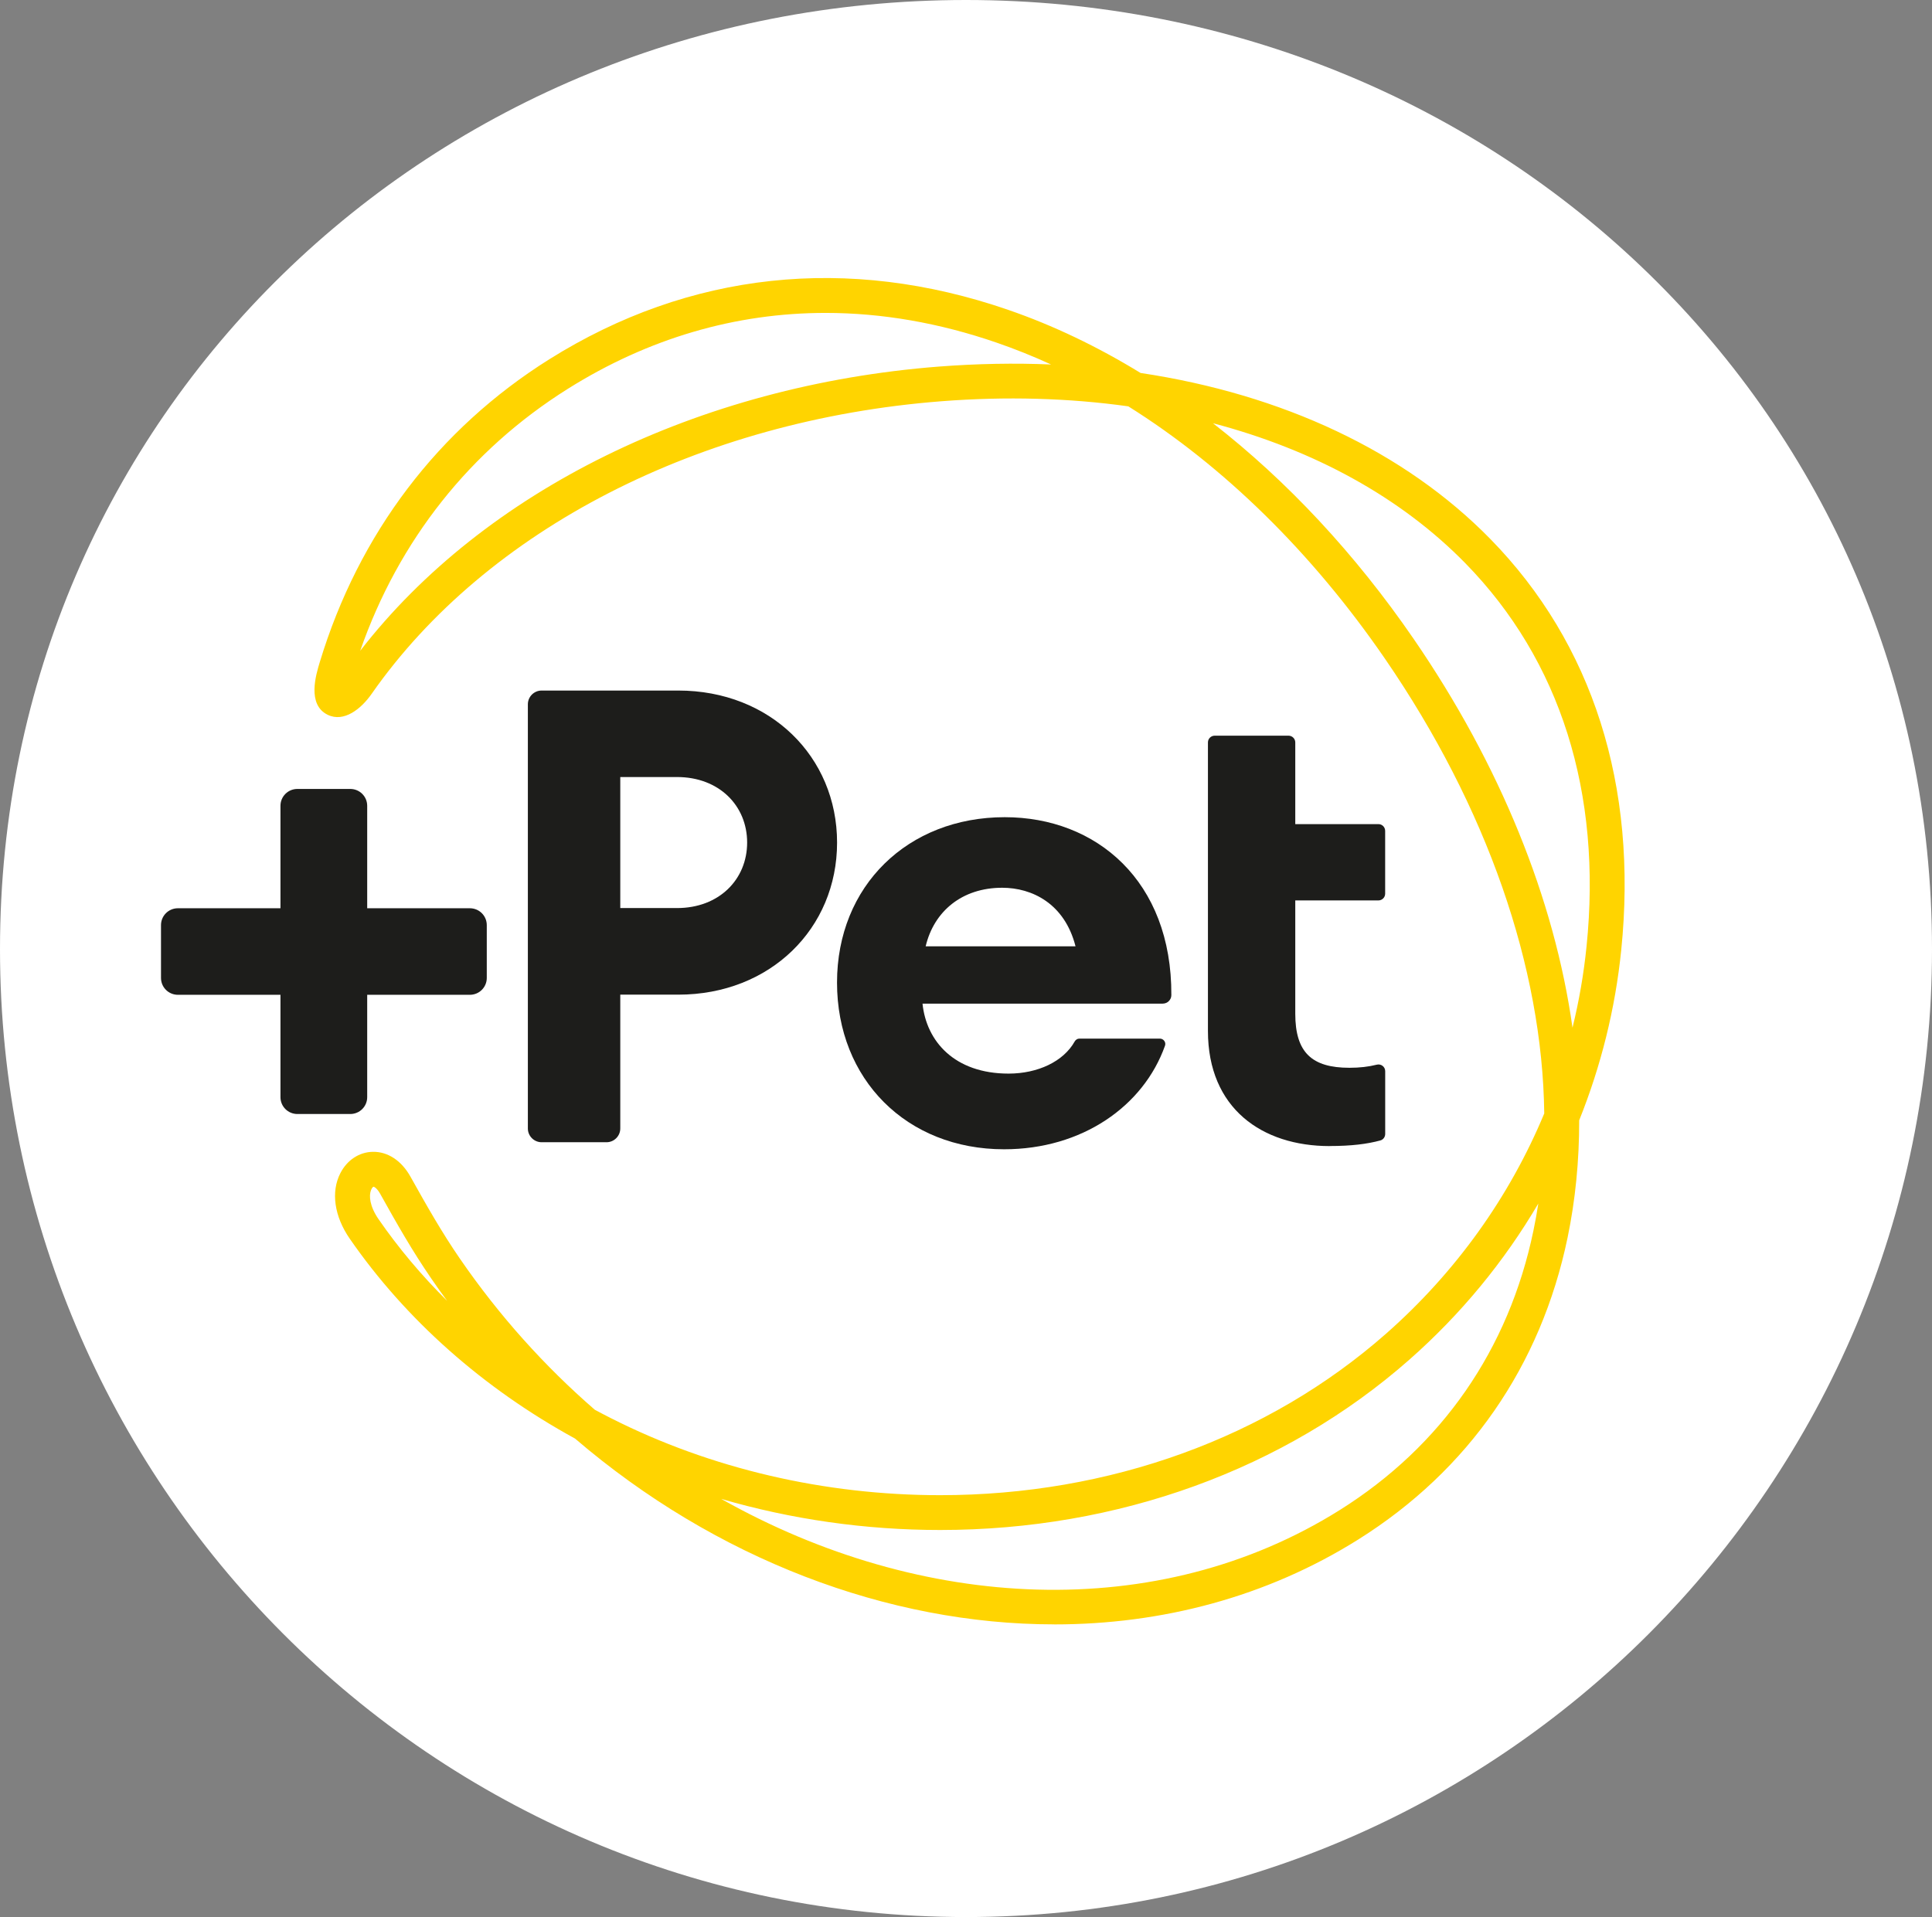
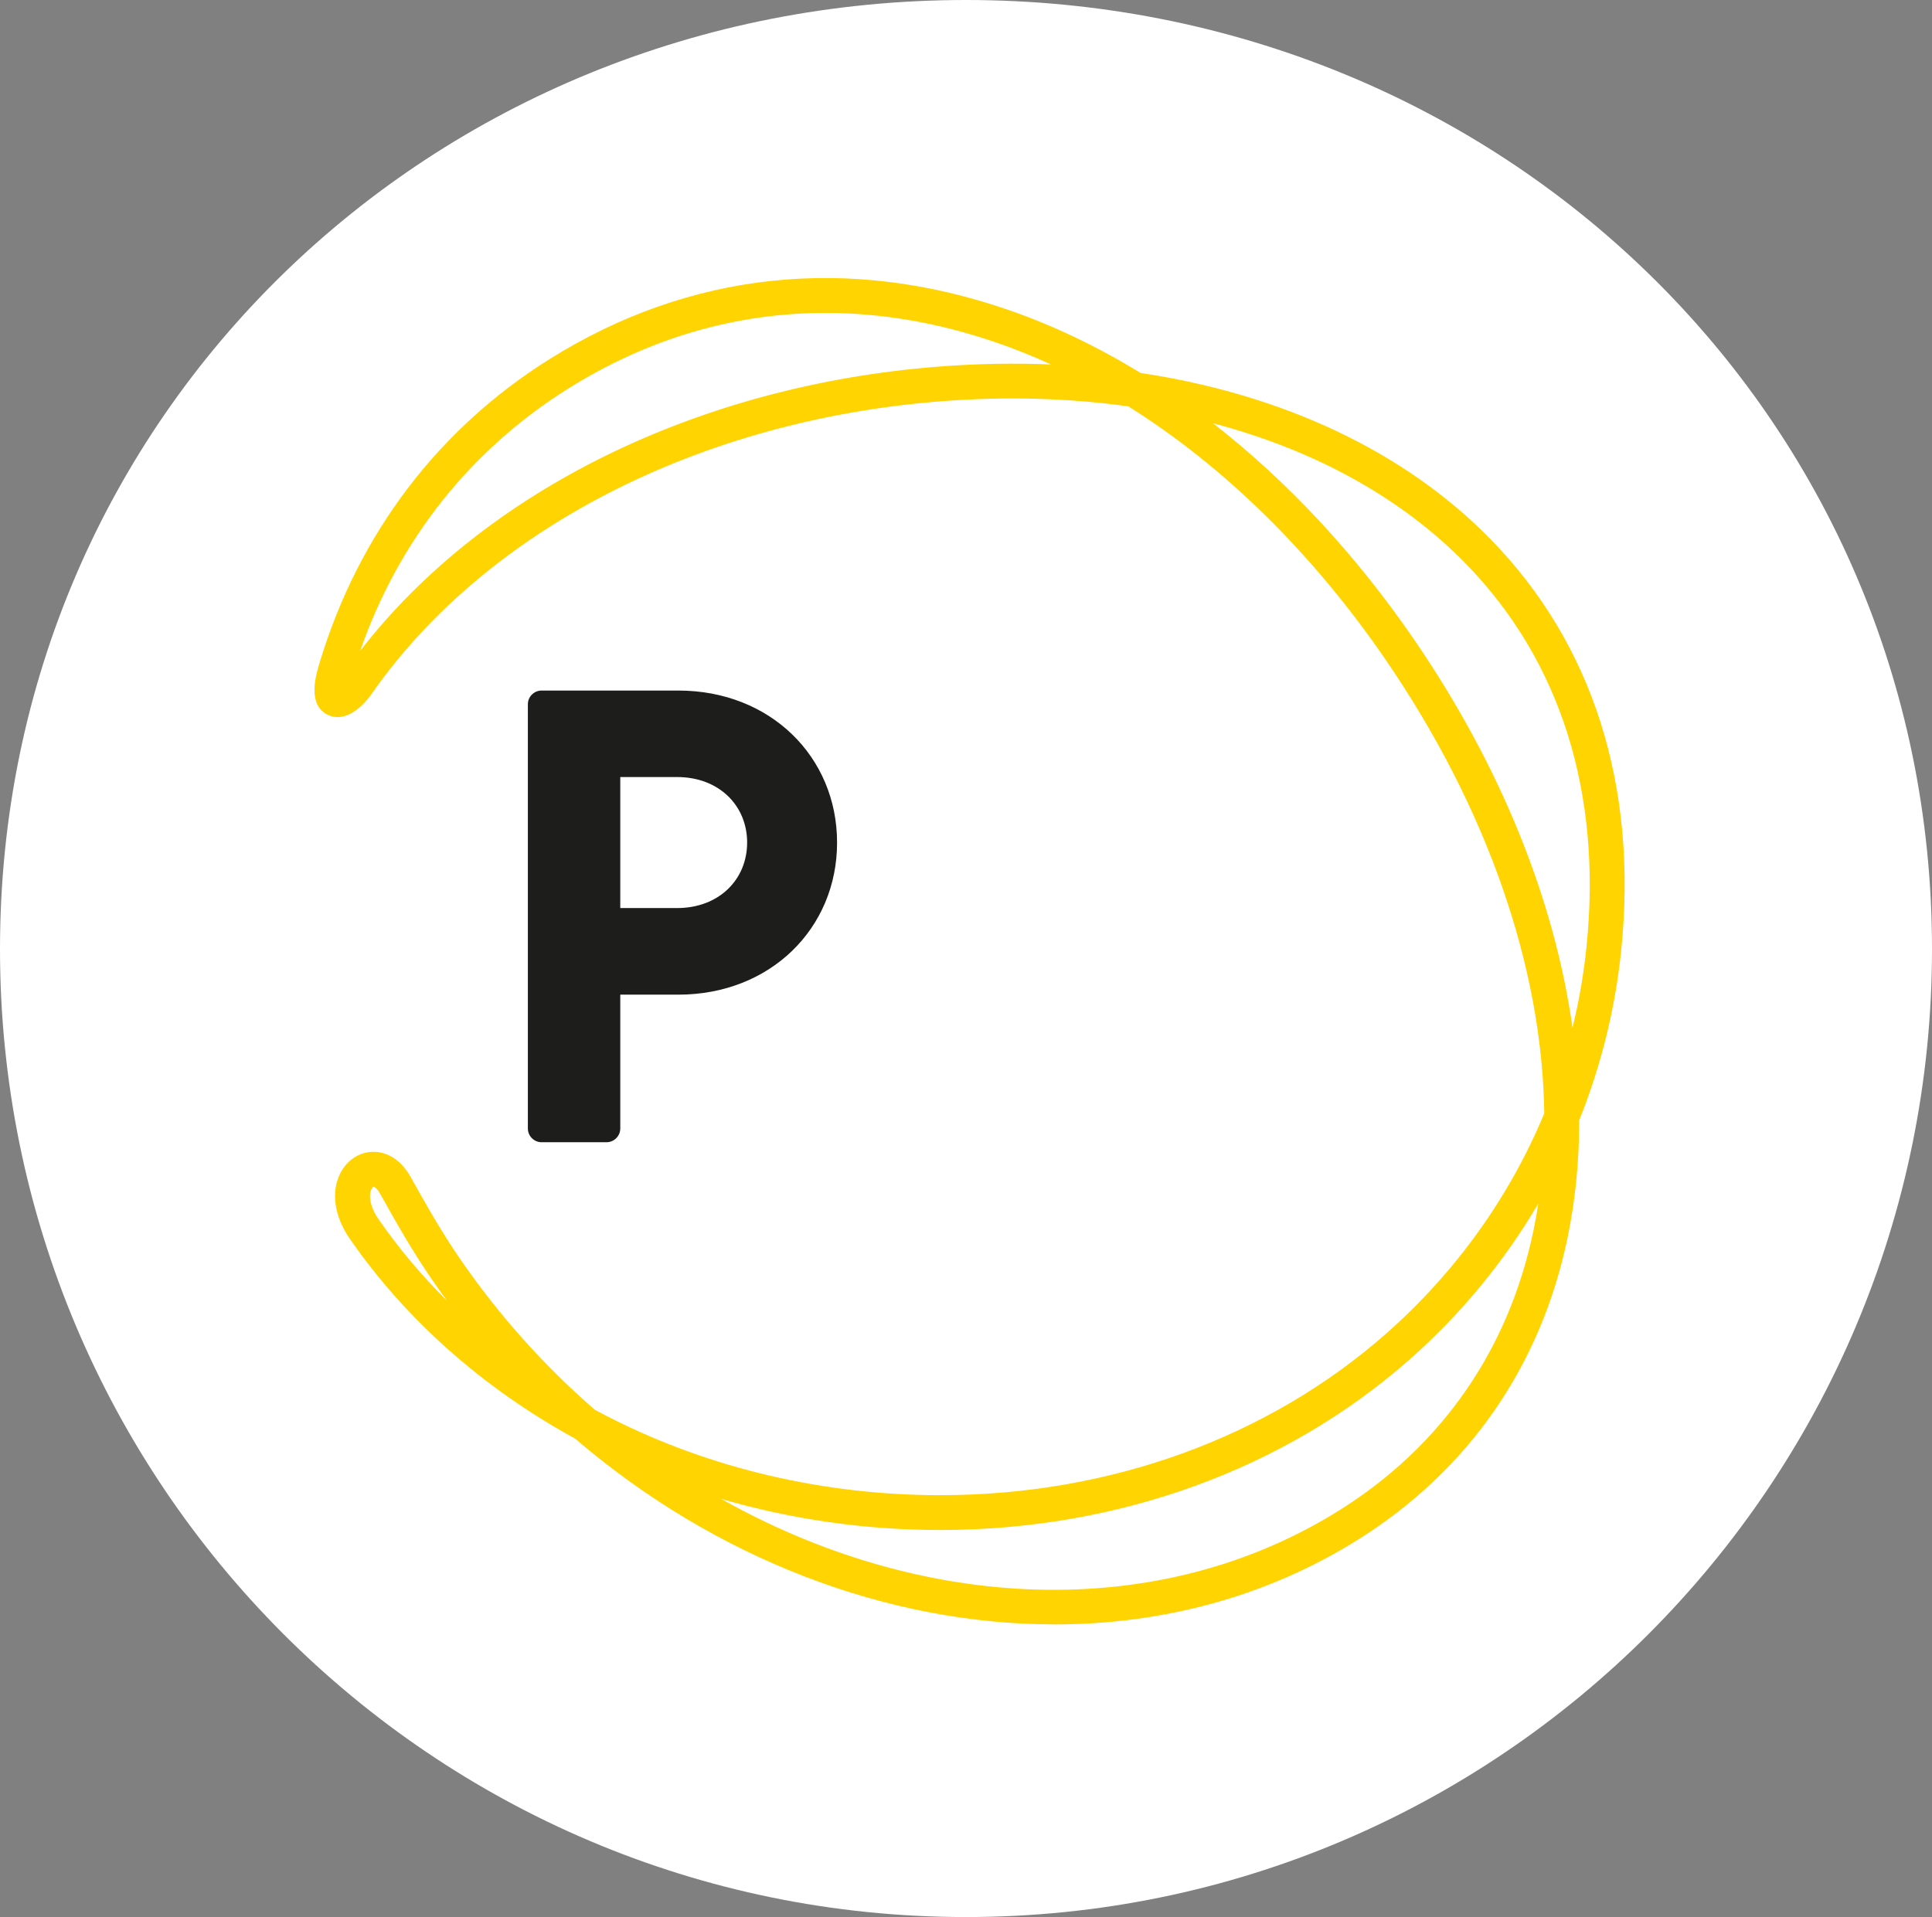
<svg xmlns="http://www.w3.org/2000/svg" width="132" height="131" viewBox="0 0 132 131" fill="none">
  <rect x="0" y="0" width="132" height="131" fill="#808080" stroke="none" />
  <path d="M132 64.856C132 101.386 102.451 131 66 131C29.549 131 0 101.386 0 64.856C0 28.325 29.549 0 66 0C102.451 0 132 28.325 132 64.856Z" fill="white" />
  <g clip-path="url(#clip0_1012_175)">
    <path d="M72.028 111C60.662 111 48.872 106.521 39.289 98.304C33.022 94.875 27.721 90.178 23.896 84.646C22.837 83.116 22.598 81.439 23.258 80.161C23.718 79.268 24.549 78.722 25.477 78.709C26.495 78.692 27.434 79.312 28.046 80.409C29.169 82.42 30.197 84.23 31.413 85.996C34.105 89.915 37.223 93.372 40.638 96.334C41.01 96.535 41.383 96.729 41.762 96.92C48.555 100.356 56.324 102.172 64.231 102.172C75.802 102.172 86.621 98.252 94.699 91.136C99.466 86.937 103.138 81.787 105.508 76.088C105.385 66.118 101.608 55.18 94.63 45.02C89.641 37.757 83.606 31.85 77.089 27.767C73.046 27.201 68.76 27.075 64.32 27.419C47.796 28.704 33.244 36.178 25.392 47.413C24.665 48.456 23.493 49.379 22.393 48.847C20.966 48.156 21.584 46.114 21.85 45.241C24.508 36.475 29.931 29.317 37.533 24.549C47.089 18.56 57.93 17.391 68.886 21.175C71.963 22.235 74.989 23.687 77.926 25.486C87.612 26.938 95.962 30.841 101.826 36.833C108.821 43.98 111.912 53.694 110.768 64.918C110.358 68.947 109.381 72.856 107.895 76.555C107.899 79.309 107.636 81.998 107.1 84.581C105.279 93.341 100.337 100.471 92.803 105.199C86.529 109.136 79.367 111.003 72.028 111.003M49.265 102.421C62.953 110.141 79.105 110.986 91.536 103.188C98.507 98.815 103.08 92.216 104.767 84.101C104.897 83.487 105.006 82.867 105.102 82.243C102.779 86.2 99.815 89.81 96.28 92.922C87.766 100.42 76.386 104.551 64.234 104.551C59.125 104.551 54.067 103.825 49.268 102.424M25.522 81.091C25.498 81.095 25.413 81.159 25.351 81.32C25.197 81.701 25.252 82.424 25.86 83.307C27.23 85.29 28.804 87.162 30.553 88.896C30.177 88.389 29.811 87.874 29.453 87.349C28.182 85.498 27.124 83.641 25.973 81.575C25.751 81.18 25.559 81.095 25.522 81.095M82.875 28.922C87.93 32.855 92.598 37.849 96.598 43.677C102.506 52.283 106.208 61.465 107.438 70.228C107.885 68.412 108.206 66.558 108.397 64.676C109.47 54.175 106.608 45.122 100.122 38.493C95.713 33.987 89.777 30.739 82.875 28.922ZM56.403 21.383C50.249 21.383 44.299 23.117 38.807 26.563C32.124 30.756 27.24 36.925 24.61 44.471C33.083 33.54 47.694 26.328 64.142 25.05C66.755 24.849 69.316 24.801 71.813 24.907C70.587 24.344 69.354 23.85 68.111 23.421C64.173 22.061 60.249 21.383 56.406 21.383" fill="#FFD400" />
    <path d="M57.191 57.58C57.191 63.449 52.618 67.969 46.344 67.969H42.379V77.114C42.379 77.632 41.956 78.054 41.437 78.054H37.007C36.488 78.054 36.065 77.632 36.065 77.114V48.128C36.065 47.61 36.488 47.188 37.007 47.188H46.344C52.618 47.188 57.191 51.707 57.191 57.577M51.047 57.577C51.047 55.054 49.131 53.098 46.256 53.098H42.379V62.052H46.256C49.131 62.052 51.047 60.095 51.047 57.573" fill="#1D1D1B" />
-     <path d="M68.602 78.535C61.936 78.535 57.188 73.753 57.188 67.144C57.188 60.535 62.025 55.842 68.647 55.842C74.897 55.842 80.068 60.191 80.03 68.003C80.03 68.323 79.76 68.582 79.439 68.582H63.029C63.292 71.149 65.208 73.364 68.91 73.364C70.908 73.364 72.663 72.533 73.425 71.169C73.493 71.05 73.613 70.972 73.749 70.972H79.241C79.494 70.972 79.682 71.22 79.596 71.459C78.124 75.597 73.927 78.535 68.602 78.535ZM63.244 64.666H73.483C72.742 61.752 70.522 60.664 68.473 60.664C65.727 60.664 63.811 62.273 63.244 64.666Z" fill="#1D1D1B" />
-     <path d="M90.85 78.317C86.233 78.317 82.53 75.75 82.53 70.447V61.534V56.315V50.732C82.53 50.477 82.739 50.272 82.991 50.272H88.036C88.288 50.272 88.497 50.48 88.497 50.732V56.315H94.176C94.433 56.315 94.638 56.523 94.638 56.776V61.07C94.638 61.326 94.429 61.53 94.176 61.53H88.497V69.271C88.497 71.922 89.631 72.966 92.199 72.966C92.903 72.966 93.51 72.894 94.064 72.754C94.354 72.679 94.641 72.894 94.641 73.197V77.488C94.641 77.693 94.508 77.877 94.31 77.931C93.411 78.177 92.319 78.313 90.85 78.313" fill="#1D1D1B" />
-     <path d="M25.088 74.973V55.065C25.088 54.427 24.572 53.912 23.933 53.912H20.317C19.678 53.912 19.162 54.427 19.162 55.065V74.973C19.162 75.61 19.678 76.125 20.317 76.125H23.933C24.572 76.125 25.088 75.61 25.088 74.973Z" fill="#1D1D1B" />
-     <path d="M32.1 62.065H12.154C11.516 62.065 11 62.58 11 63.217V66.827C11 67.464 11.516 67.979 12.154 67.979H32.103C32.742 67.979 33.258 67.464 33.258 66.827V63.217C33.258 62.58 32.742 62.065 32.103 62.065" fill="#1D1D1B" />
  </g>
  <defs>
    <clipPath id="clip0_1012_175">
      <rect width="100" height="92" fill="white" transform="translate(11 19)" />
    </clipPath>
  </defs>
</svg>